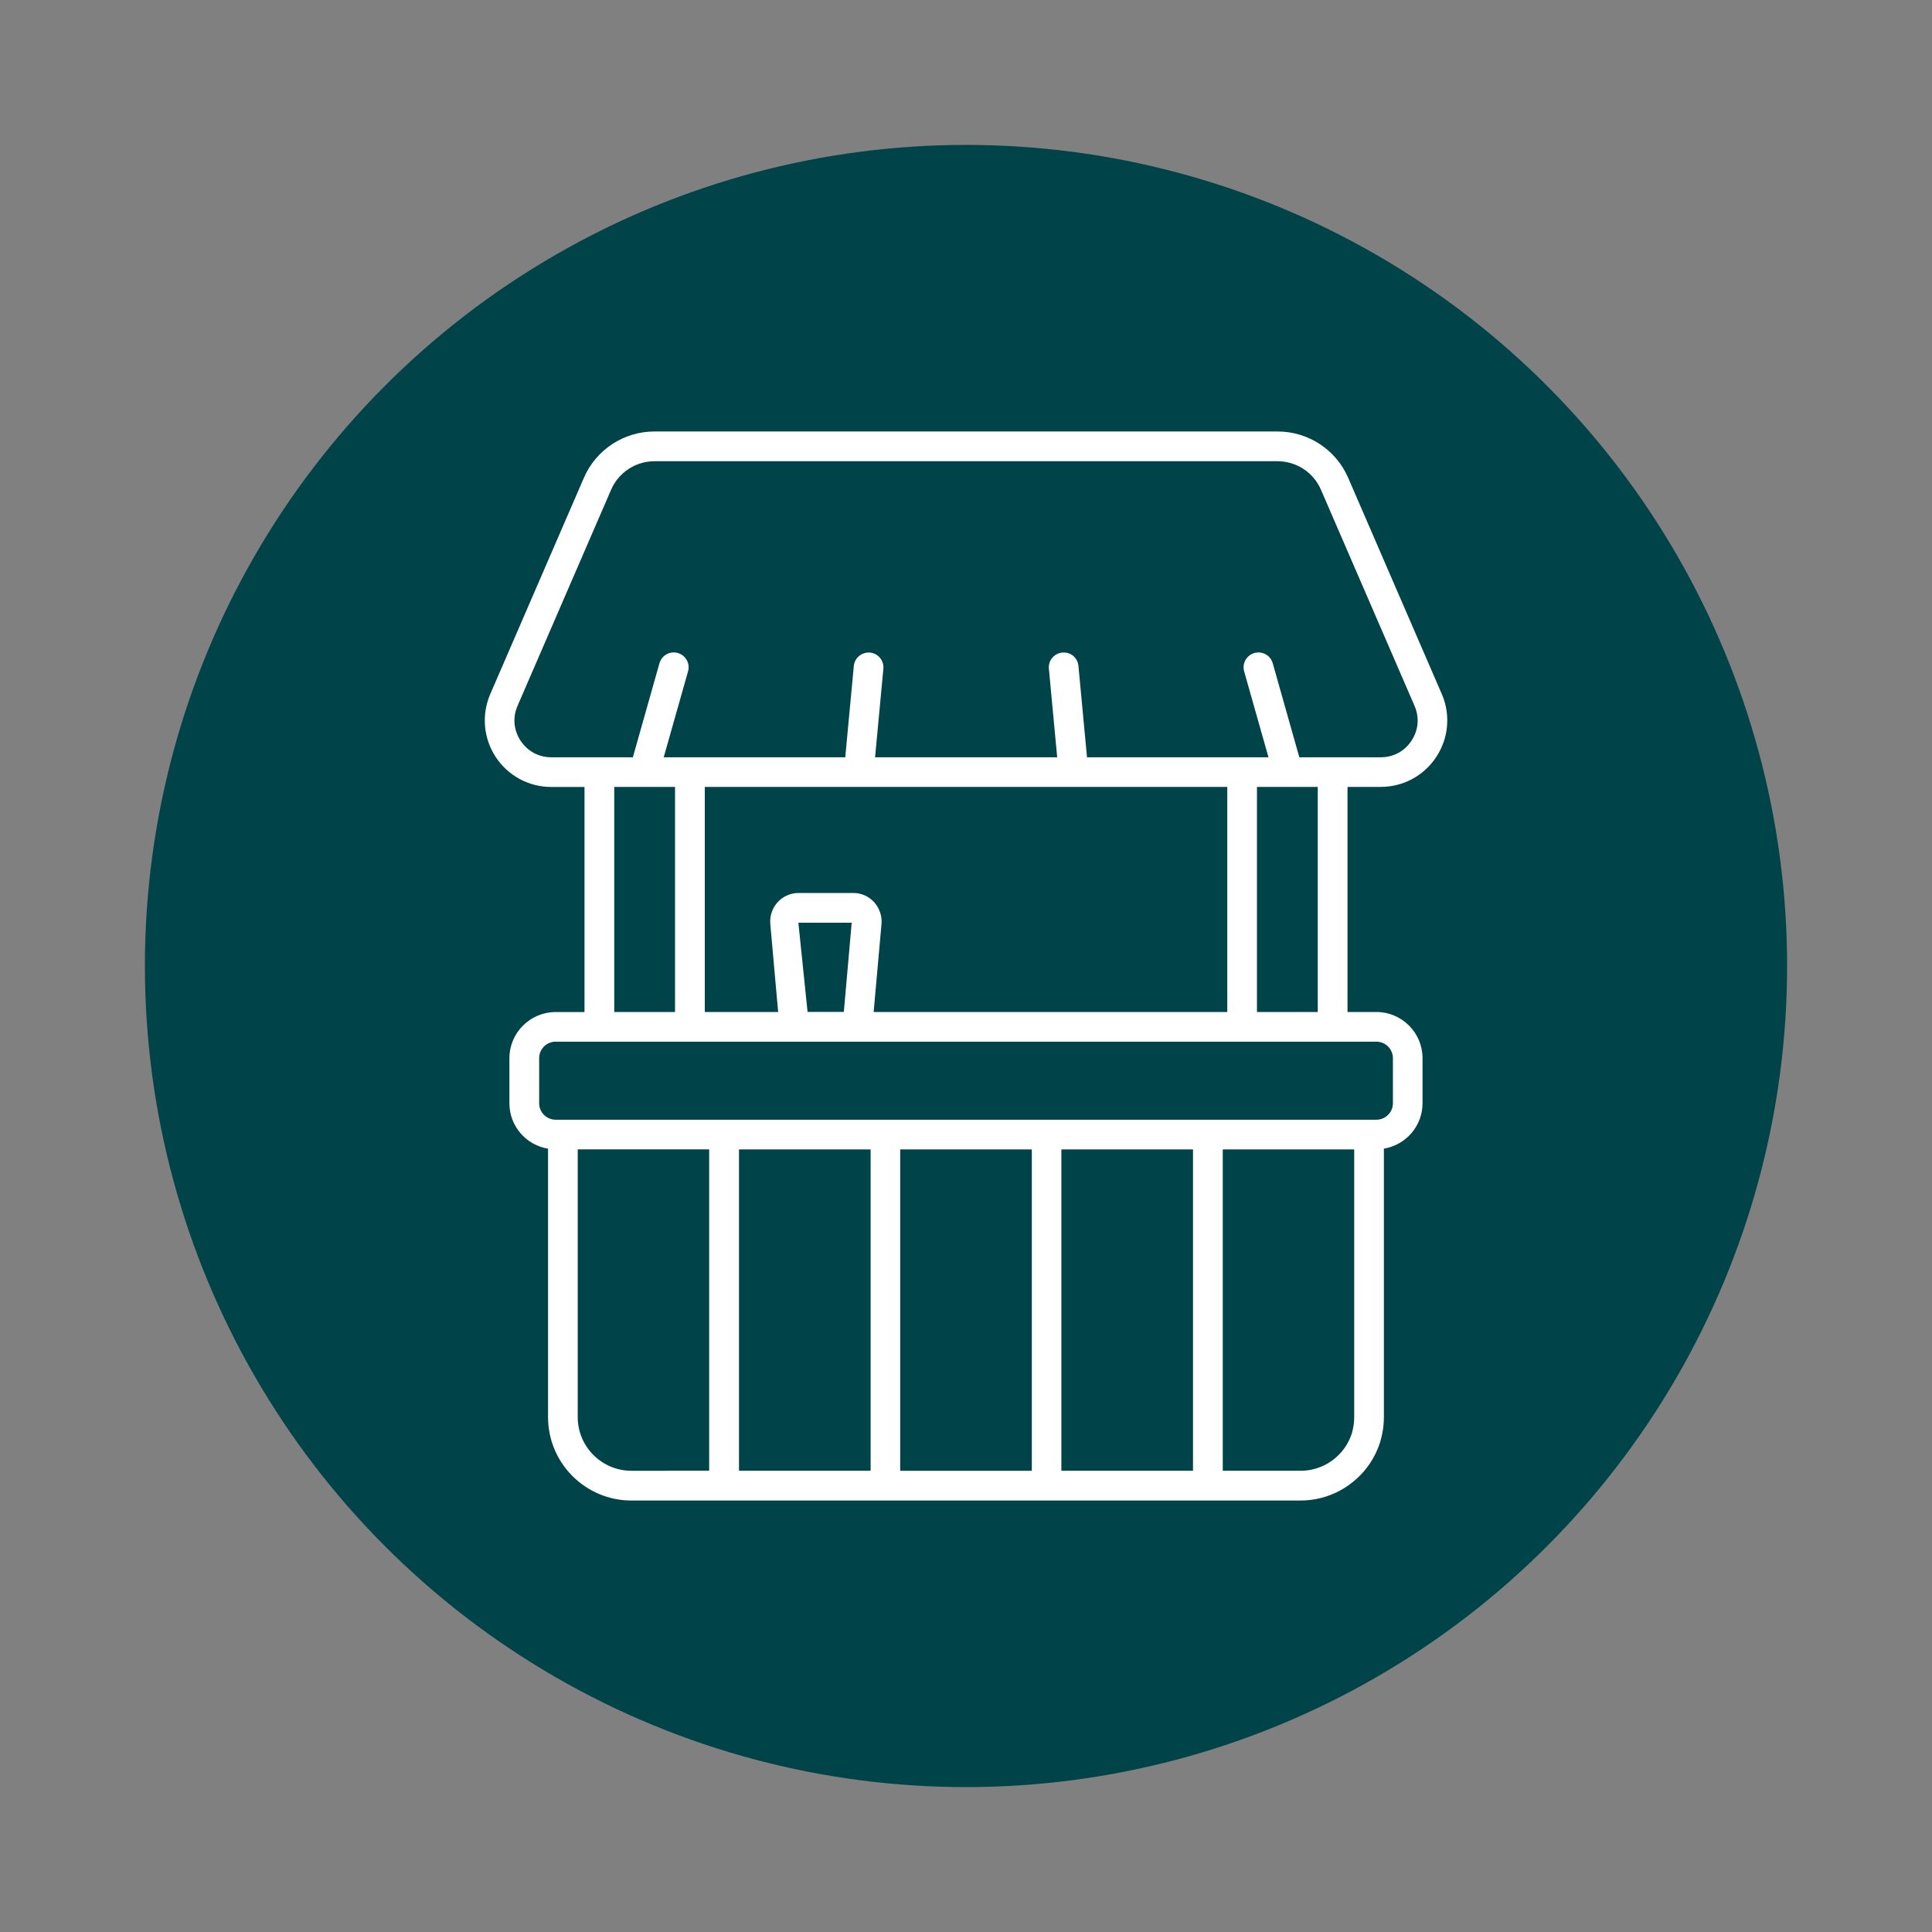
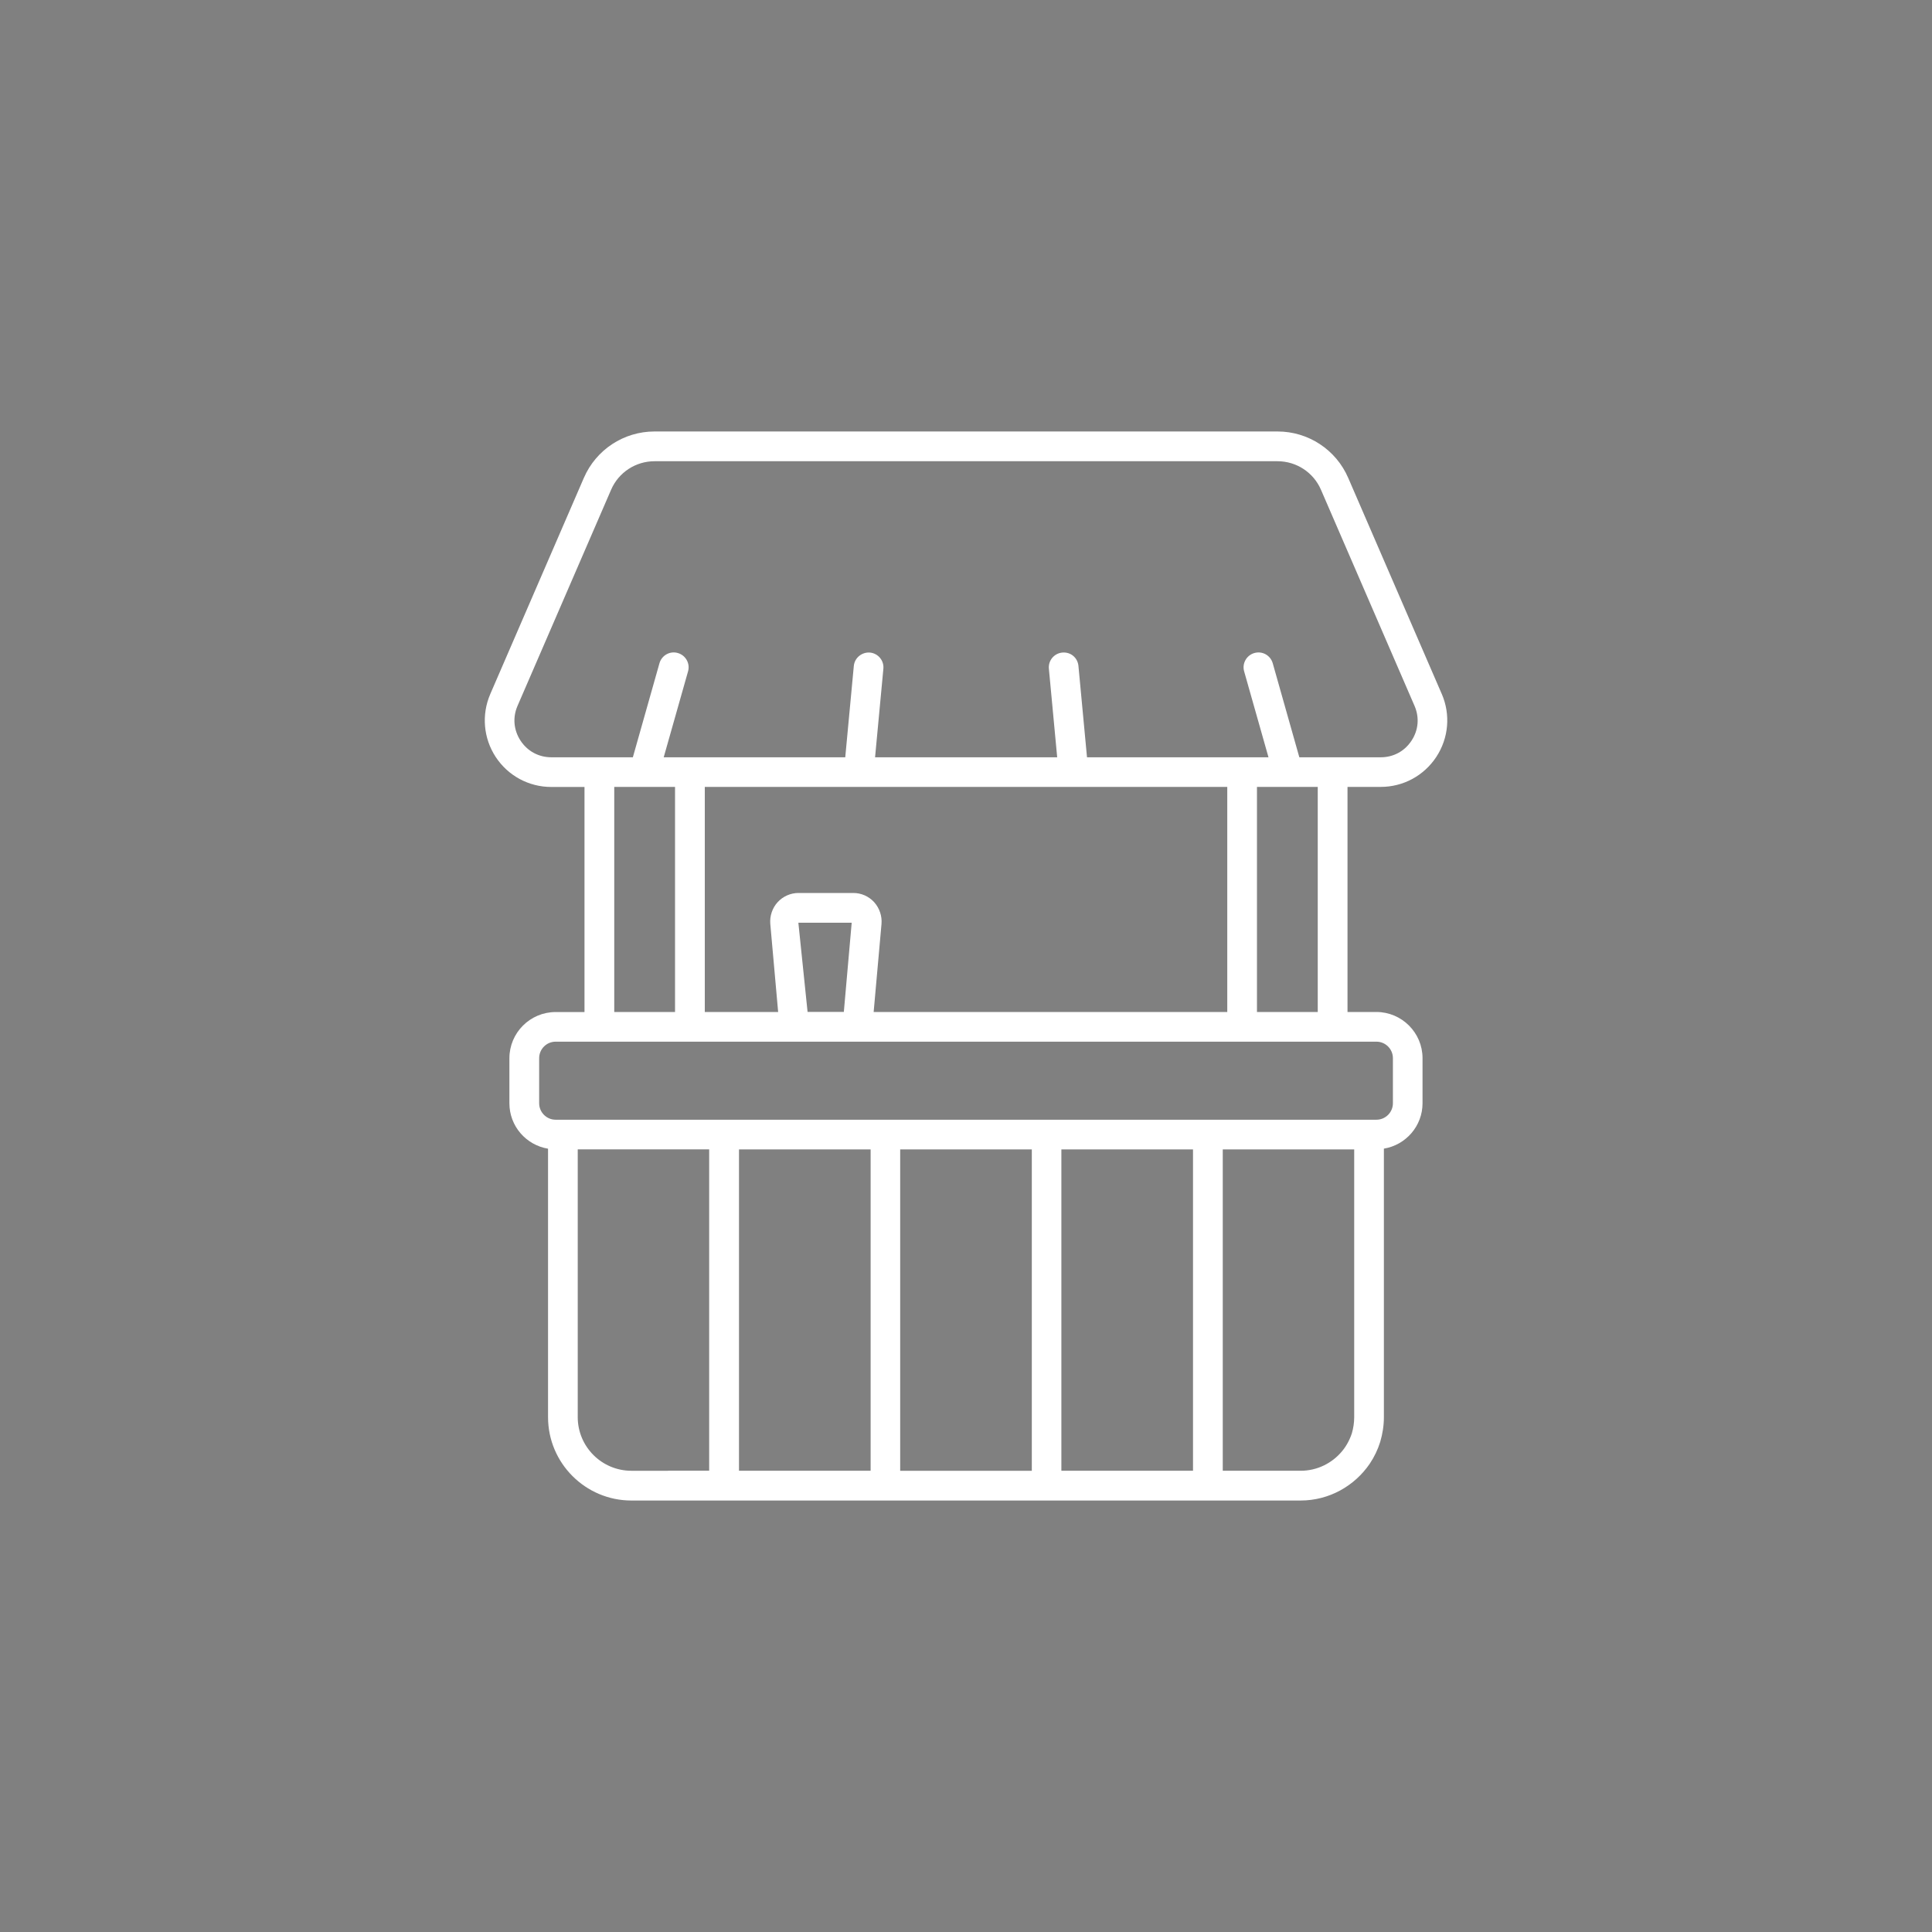
<svg xmlns="http://www.w3.org/2000/svg" id="Camada_6" data-name="Camada 6" viewBox="0 0 300 300">
  <rect x="0" y="0" width="300" height="300" fill="#808080" stroke="none" />
  <defs>
    <style>      .cls-1 {        fill: #00444a;      }      .cls-2 {        fill: #fff;      }    </style>
  </defs>
-   <circle class="cls-1" cx="150" cy="150" r="127.5" />
  <path class="cls-2" d="M223.88,107.77l-14.53-33.56c-1.89-4.38-6.2-7.21-10.97-7.21h-96.75c-4.77,0-9.08,2.83-10.97,7.21l-14.53,33.56c-1.38,3.2-1.07,6.85.84,9.77,1.92,2.92,5.14,4.66,8.63,4.66h5.16v34.95h-4.49c-3.95,0-7.17,3.22-7.17,7.17v7c0,3.55,2.6,6.49,6,7.05v41.69c0,7.13,5.81,12.94,12.94,12.94h103.91c4.46,0,8.4-2.28,10.74-5.71.7-1.04,1.25-2.18,1.63-3.4.36-1.22.57-2.52.57-3.84v-41.69c3.4-.56,6-3.5,6-7.05v-7c0-3.95-3.22-7.17-7.17-7.17h-4.48v-34.95h5.16c3.49,0,6.71-1.74,8.63-4.66s2.23-6.57.85-9.77ZM95.38,122.19h4.59s.02,0,.03,0c0,0,.02,0,.03,0h4.79v34.95h-9.44v-34.95ZM190.57,122.19v34.95h-54.91l1.22-13.68c.1-1.22-.31-2.44-1.14-3.37-.83-.91-2-1.43-3.24-1.43h-8.51c-1.22,0-2.41.52-3.24,1.43-.83.91-1.24,2.15-1.14,3.37l1.22,13.68h-11.39v-34.95h81.13ZM123.98,143.28h8.27l-1.22,13.85h-5.63l-1.43-13.85ZM135.19,178.48v49.9h-20.44v-49.9h20.44ZM185.25,178.48v49.9h-20.44v-49.9h20.44ZM103.75,228.38h-5.71c-4.59,0-8.33-3.73-8.33-8.33v-41.58h20.41v49.9h-6.38ZM139.78,228.38v-49.9h20.44v49.9h-20.44ZM209.92,222.55c-.34,1.04-.86,2-1.53,2.8-1.53,1.84-3.84,3.03-6.43,3.03h-12.09v-49.9h20.41v41.58c0,.86-.13,1.69-.36,2.49ZM216.29,164.31v7c0,1.41-1.15,2.56-2.56,2.56h-127.45c-1.41,0-2.56-1.15-2.56-2.56v-7c0-1.41,1.15-2.56,2.56-2.56h127.45c1.41,0,2.56,1.15,2.56,2.56ZM204.62,157.14h-9.44v-34.95h4.8s.02,0,.03,0c.01,0,.02,0,.03,0h4.58v34.95ZM219.18,115.01c-1.07,1.64-2.81,2.58-4.77,2.58h-12.65l-4.13-14.6c-.35-1.22-1.6-1.94-2.85-1.59-1.22.35-1.94,1.62-1.59,2.85l3.78,13.34h-28.18l-1.33-14.18c-.12-1.27-1.19-2.2-2.51-2.08-1.27.12-2.2,1.24-2.08,2.51l1.29,13.75h-28.28l1.29-13.75c.12-1.27-.82-2.39-2.08-2.51-1.25-.1-2.39.81-2.51,2.08l-1.33,14.18h-28.19l3.78-13.34c.35-1.22-.36-2.5-1.59-2.85-1.22-.36-2.5.36-2.85,1.59l-4.13,14.6h-12.66c-1.96,0-3.7-.94-4.78-2.58-1.07-1.64-1.25-3.61-.47-5.4l14.53-33.56c1.16-2.69,3.81-4.43,6.74-4.43h96.75c2.93,0,5.58,1.74,6.74,4.43l14.53,33.56c.78,1.8.61,3.77-.47,5.4h0Z" />
</svg>